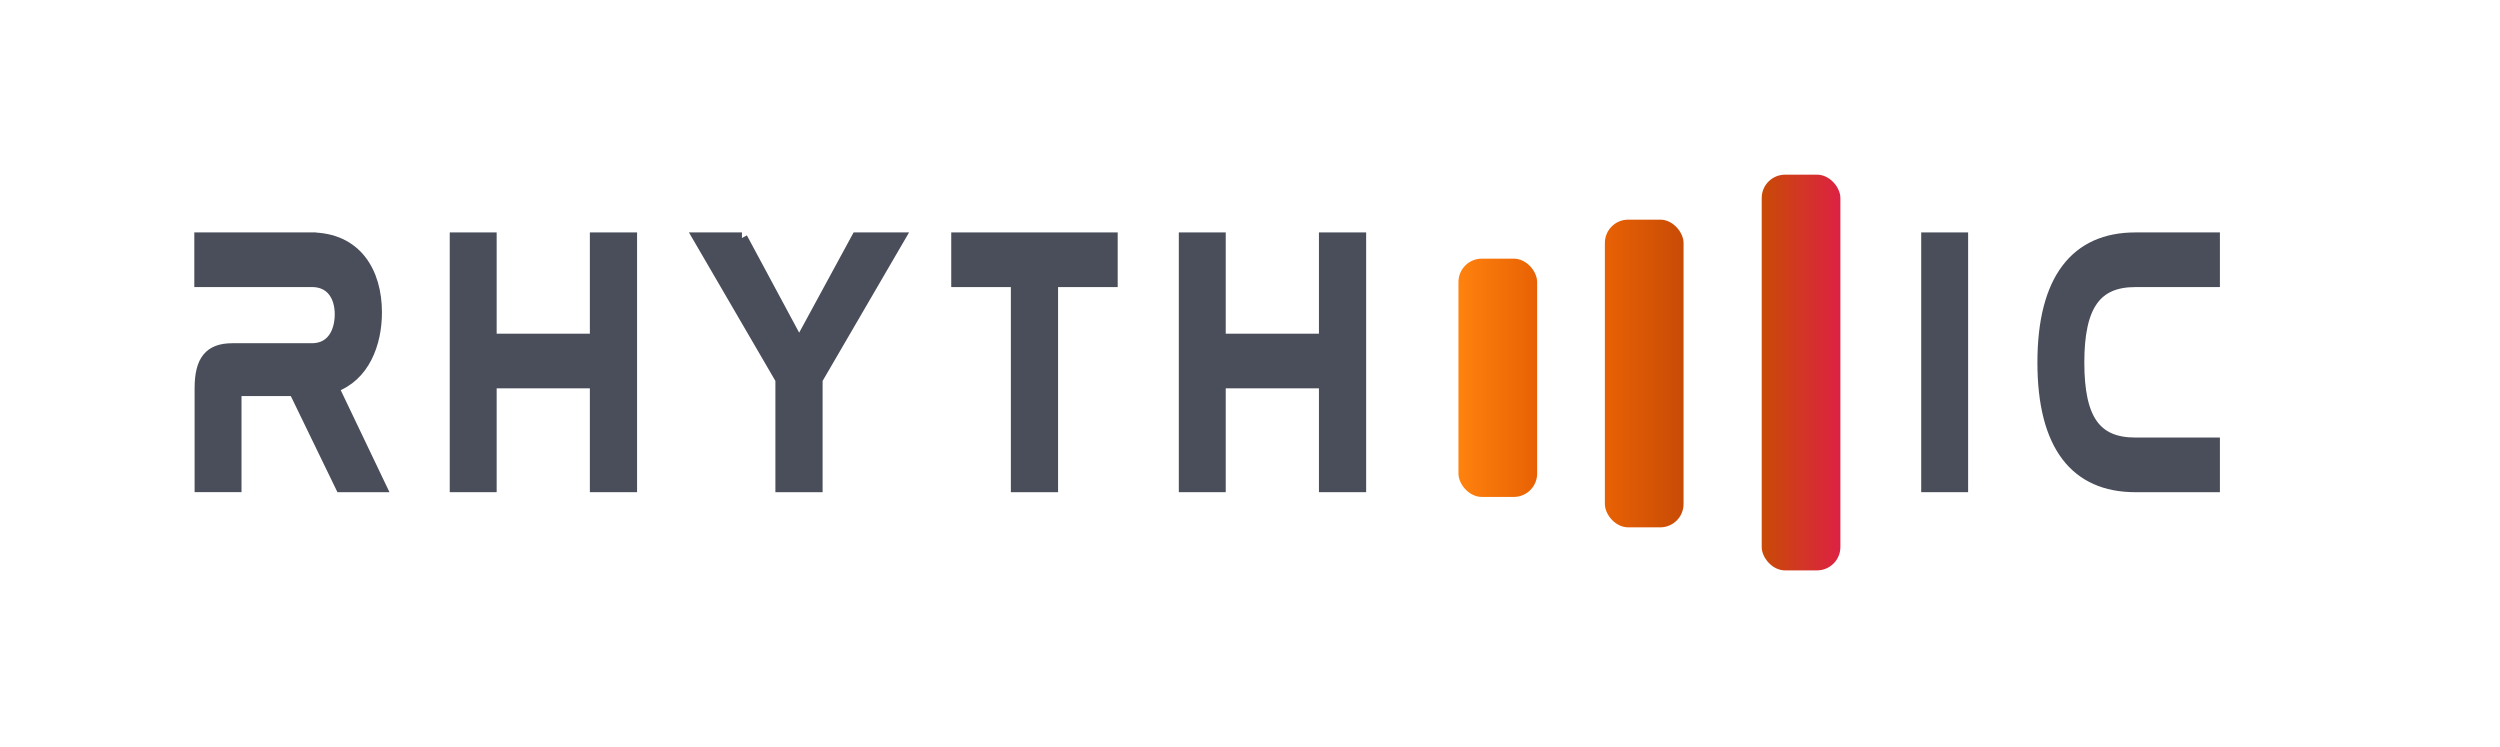
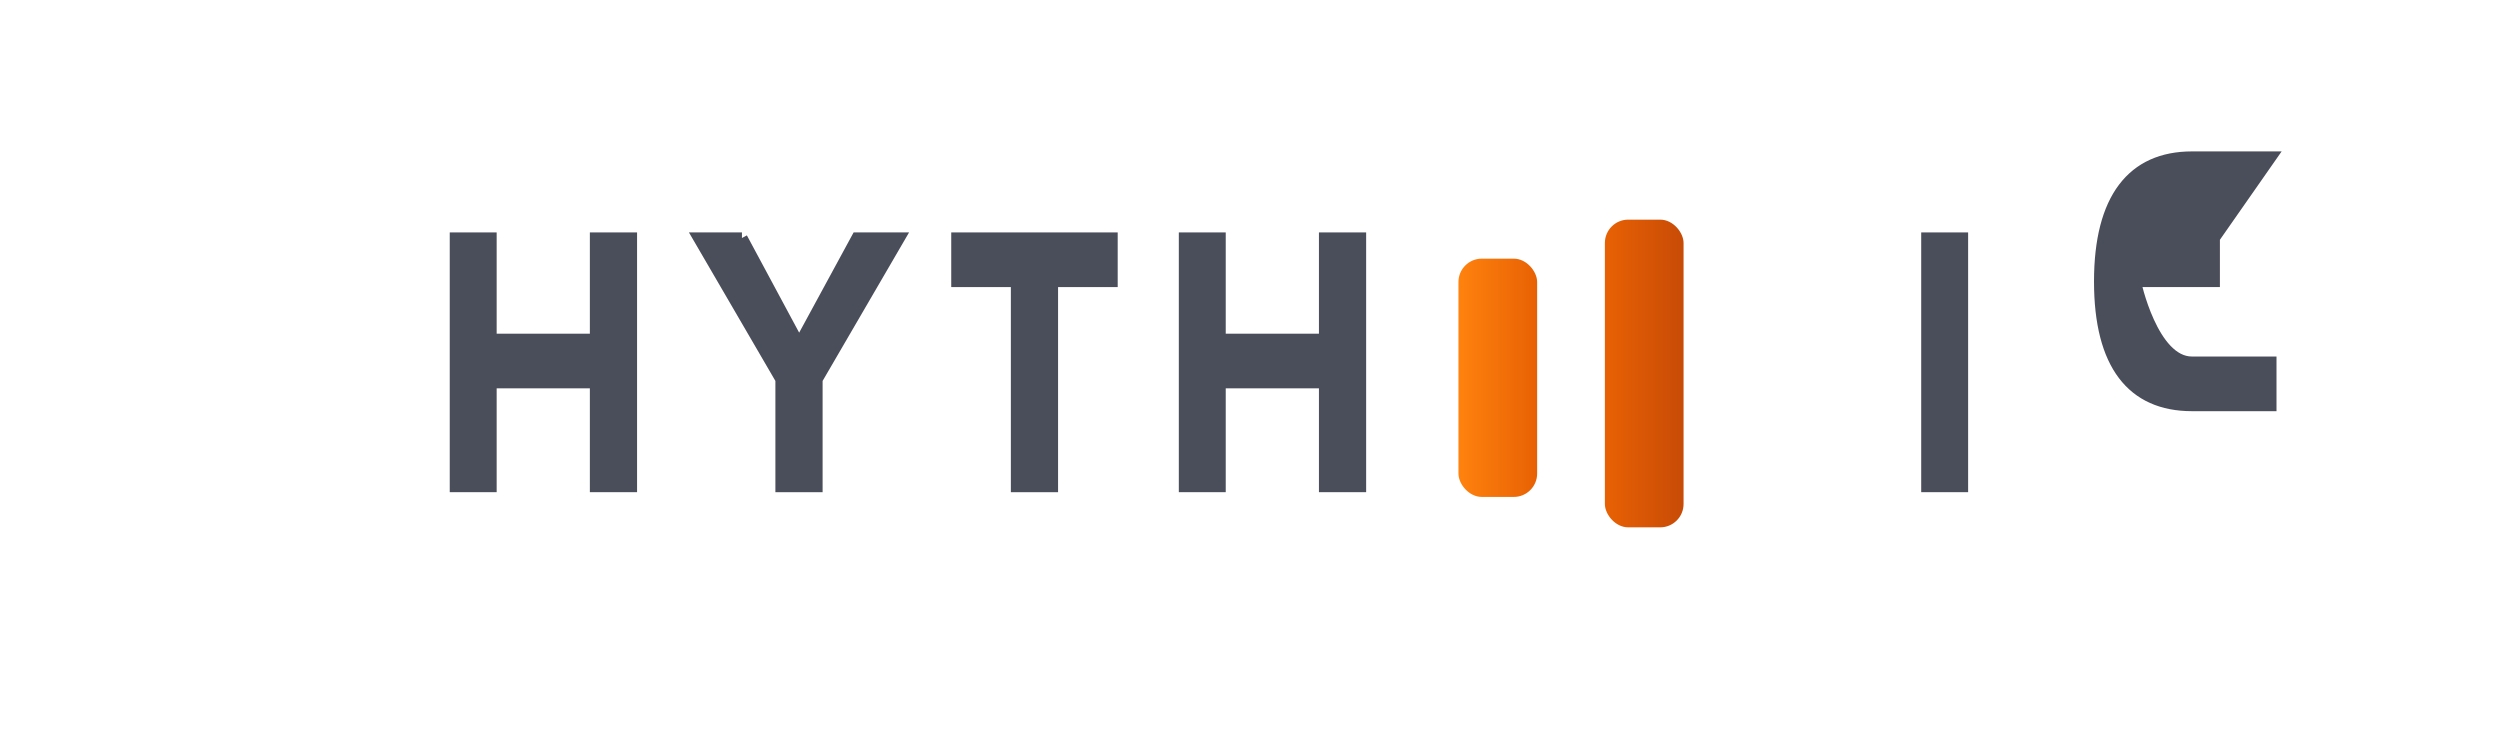
<svg xmlns="http://www.w3.org/2000/svg" id="Layer_1" viewBox="0 0 1339.26 400">
  <defs>
    <style>
      .cls-1 {
        fill: url(#linear-gradient-2);
      }

      .cls-2 {
        fill: none;
      }

      .cls-3 {
        fill: url(#linear-gradient-3);
      }

      .cls-4 {
        fill: #4a4e5a;
        stroke: #4a4e5a;
        stroke-miterlimit: 10;
        stroke-width: 6px;
      }

      .cls-5 {
        fill: url(#linear-gradient);
      }
    </style>
    <linearGradient id="linear-gradient" x1="859.74" y1="200.08" x2="901.89" y2="200.08" gradientUnits="userSpaceOnUse">
      <stop offset="0" stop-color="#e86104" />
      <stop offset="1" stop-color="#c84b06" />
    </linearGradient>
    <linearGradient id="linear-gradient-2" x1="943.75" y1="199.56" x2="985.9" y2="199.56" gradientUnits="userSpaceOnUse">
      <stop offset="0" stop-color="#c84b06" />
      <stop offset="1" stop-color="#dd2143" />
    </linearGradient>
    <linearGradient id="linear-gradient-3" x1="781.3" y1="202.39" x2="823.45" y2="202.39" gradientUnits="userSpaceOnUse">
      <stop offset="0" stop-color="#ff820e" />
      <stop offset="1" stop-color="#e86104" />
    </linearGradient>
  </defs>
  <rect class="cls-2" x="892.12" y="-326.04" width="912.92" height="400" />
  <g>
-     <path class="cls-4" d="M166.43,127.51c24.64,0,35.18,18.54,35.18,39.85,0,16.57-6.48,34.32-23.18,40.04l25.45,53.26h-21.24l-24.97-51.49h-28.53c-1.78,0-2.76.99-2.76,3.35v48.13h-19.13v-52.67c0-14.99,5.19-21.11,17.19-21.11h42.64c10.86,0,15.24-9.07,15.24-18.54s-4.7-17.56-15.24-17.56h-59.99v-23.28h59.34Z" />
    <path class="cls-4" d="M263.06,127.51v54.25h55.93v-54.25h19.29v133.15h-19.29v-55.63h-55.93v55.63h-19.13V127.51h19.13Z" />
    <path class="cls-4" d="M397.46,127.51l30.64,57.01,30.97-57.01h22.7l-44.1,75.75v57.4h-19.29v-57.4l-44.1-75.75h23.18Z" />
    <path class="cls-4" d="M595.75,127.51v23.28h-31.94v109.88h-19.29v-109.88h-31.94v-23.28h83.17Z" />
    <path class="cls-4" d="M653.63,127.51v54.25h55.93v-54.25h19.29v133.15h-19.29v-55.63h-55.93v55.63h-19.13V127.51h19.13Z" />
    <path class="cls-4" d="M1051.33,127.51v133.15h-19.13V127.51h19.13Z" />
-     <path class="cls-4" d="M1186.21,127.51v23.28h-42.31c-21.08,0-30.32,12.82-30.32,43.4s9.08,43.2,30.32,43.2h42.31v23.28h-42.31c-31.94,0-49.45-21.9-49.45-66.48s17.67-66.68,49.45-66.68h42.31Z" />
+     <path class="cls-4" d="M1186.21,127.51v23.28h-42.31s9.08,43.2,30.32,43.2h42.31v23.28h-42.31c-31.94,0-49.45-21.9-49.45-66.48s17.67-66.68,49.45-66.68h42.31Z" />
  </g>
  <g>
    <rect class="cls-5" x="859.74" y="117.66" width="42.15" height="164.84" rx="12.51" ry="12.51" />
-     <rect class="cls-1" x="943.75" y="93.57" width="42.15" height="211.99" rx="12.51" ry="12.51" />
    <rect class="cls-3" x="781.3" y="138.56" width="42.15" height="127.65" rx="12.51" ry="12.51" />
  </g>
</svg>